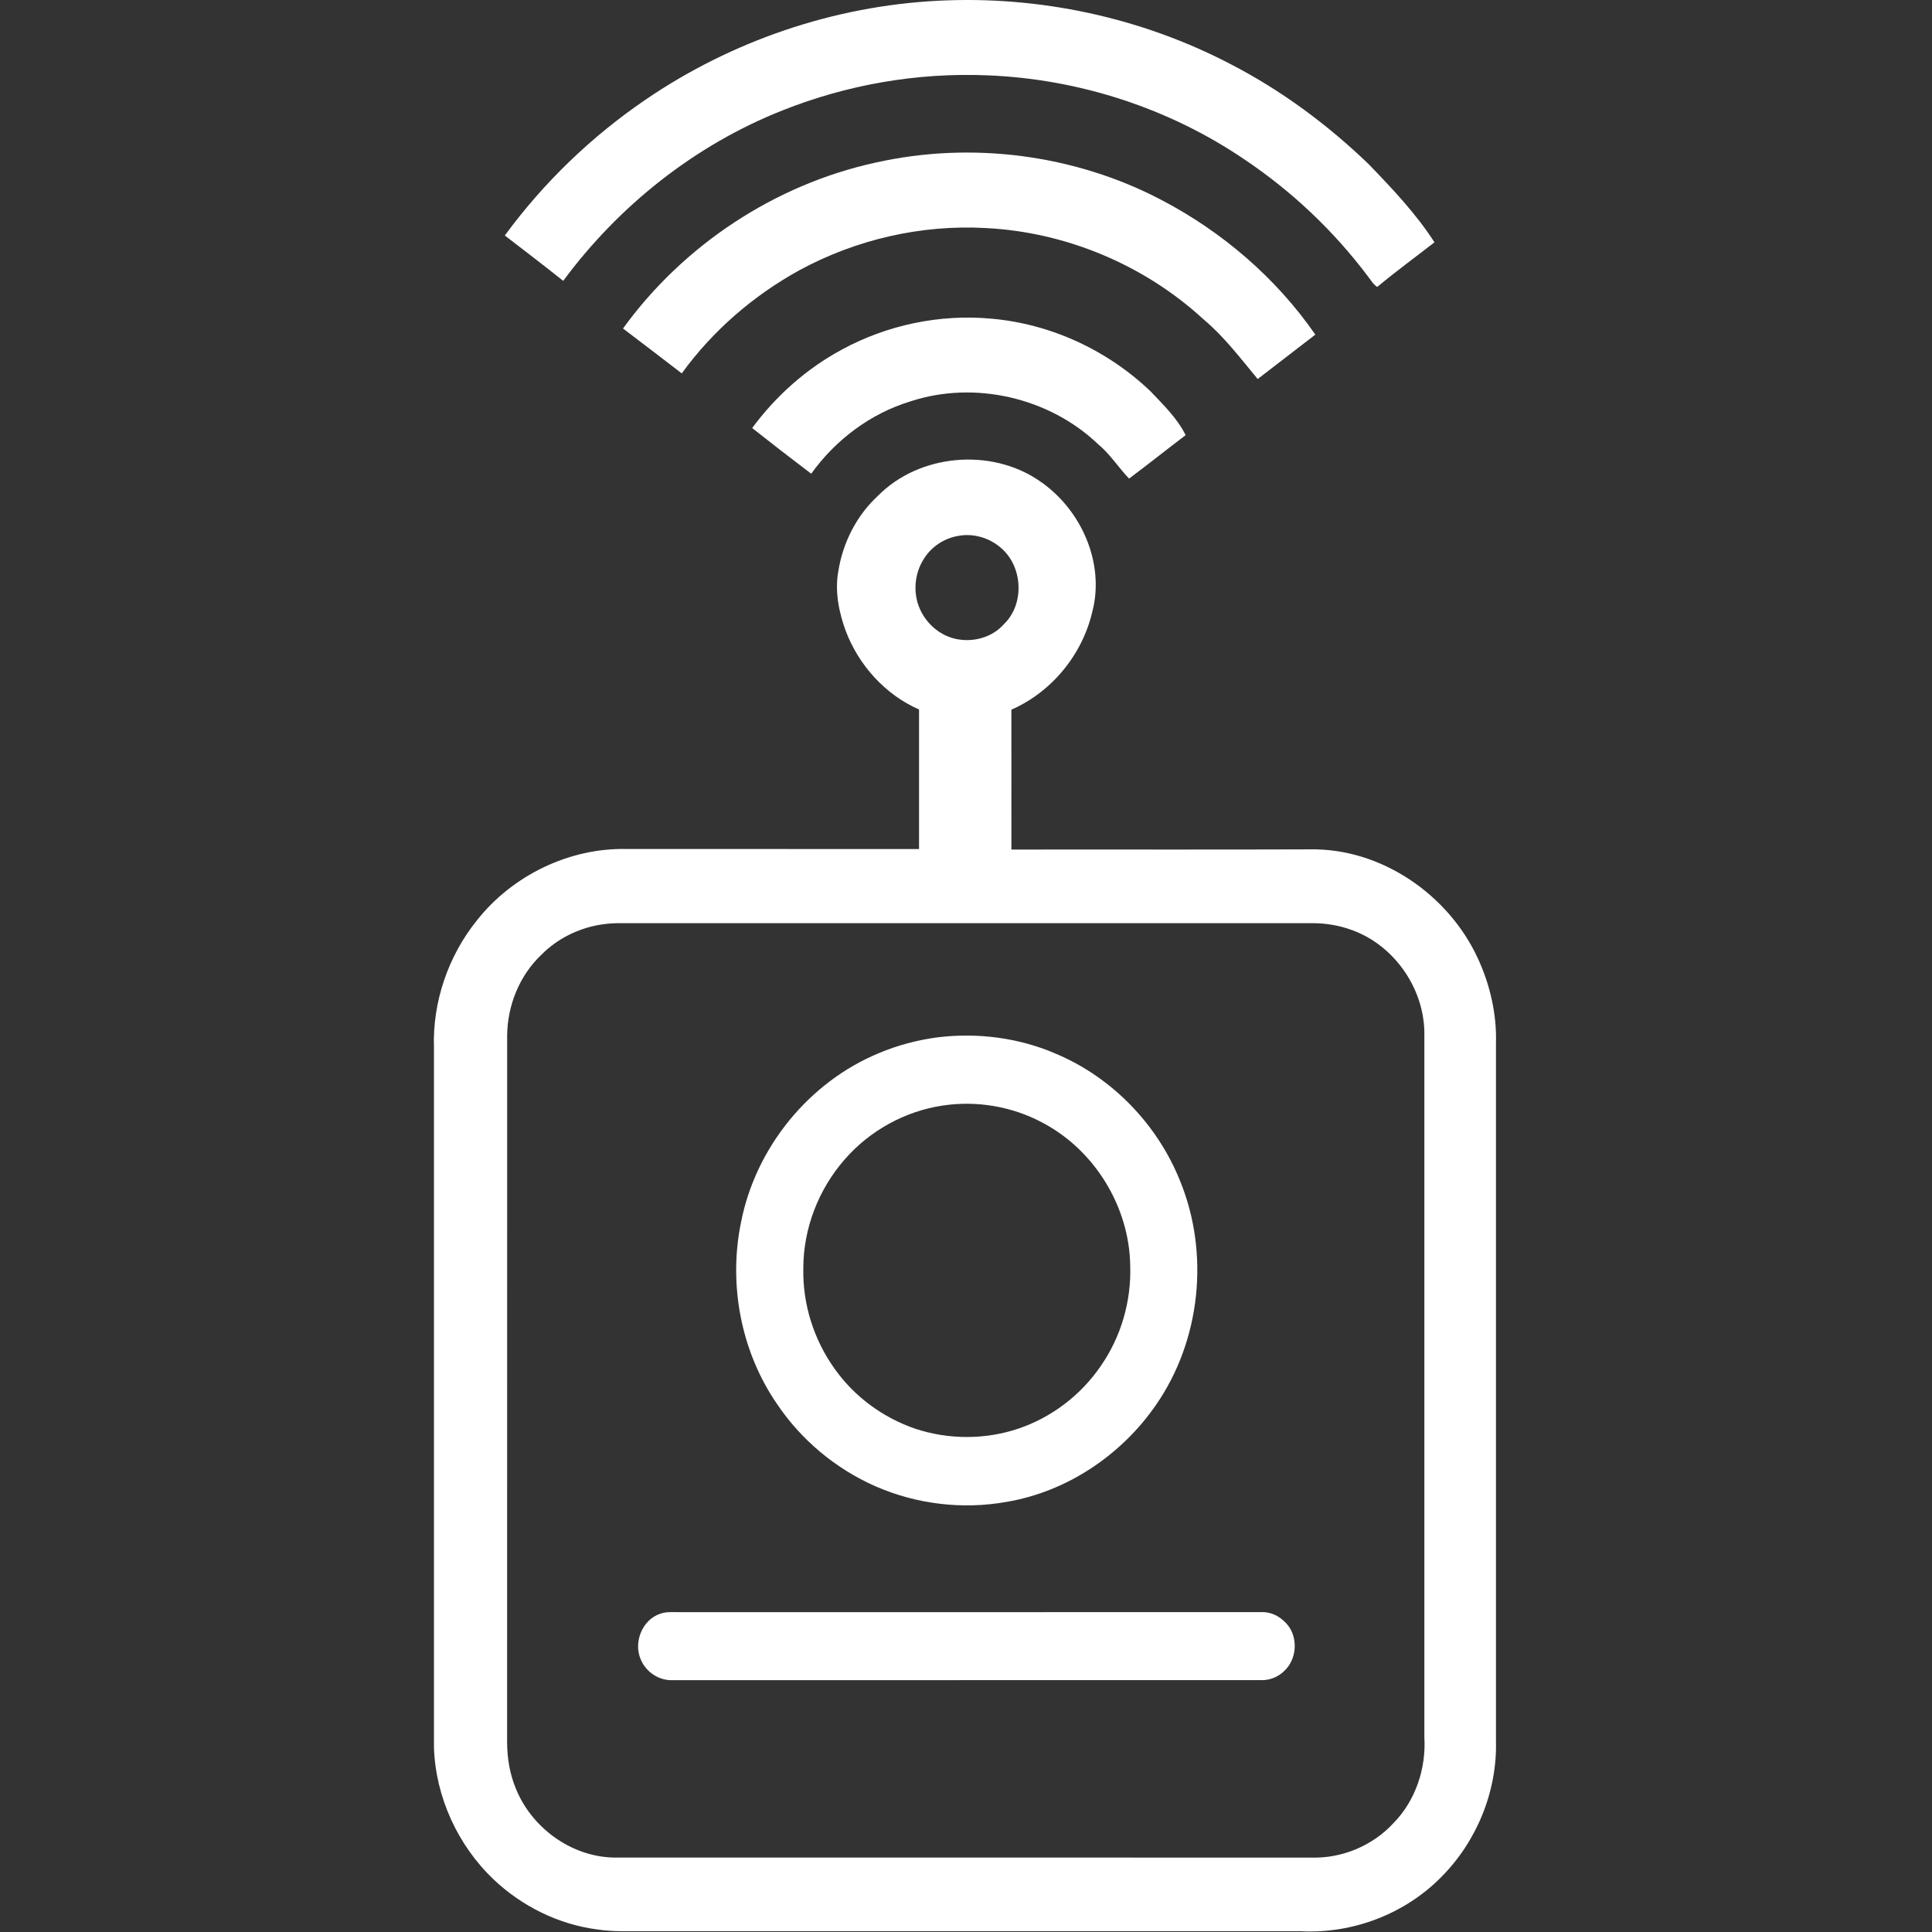
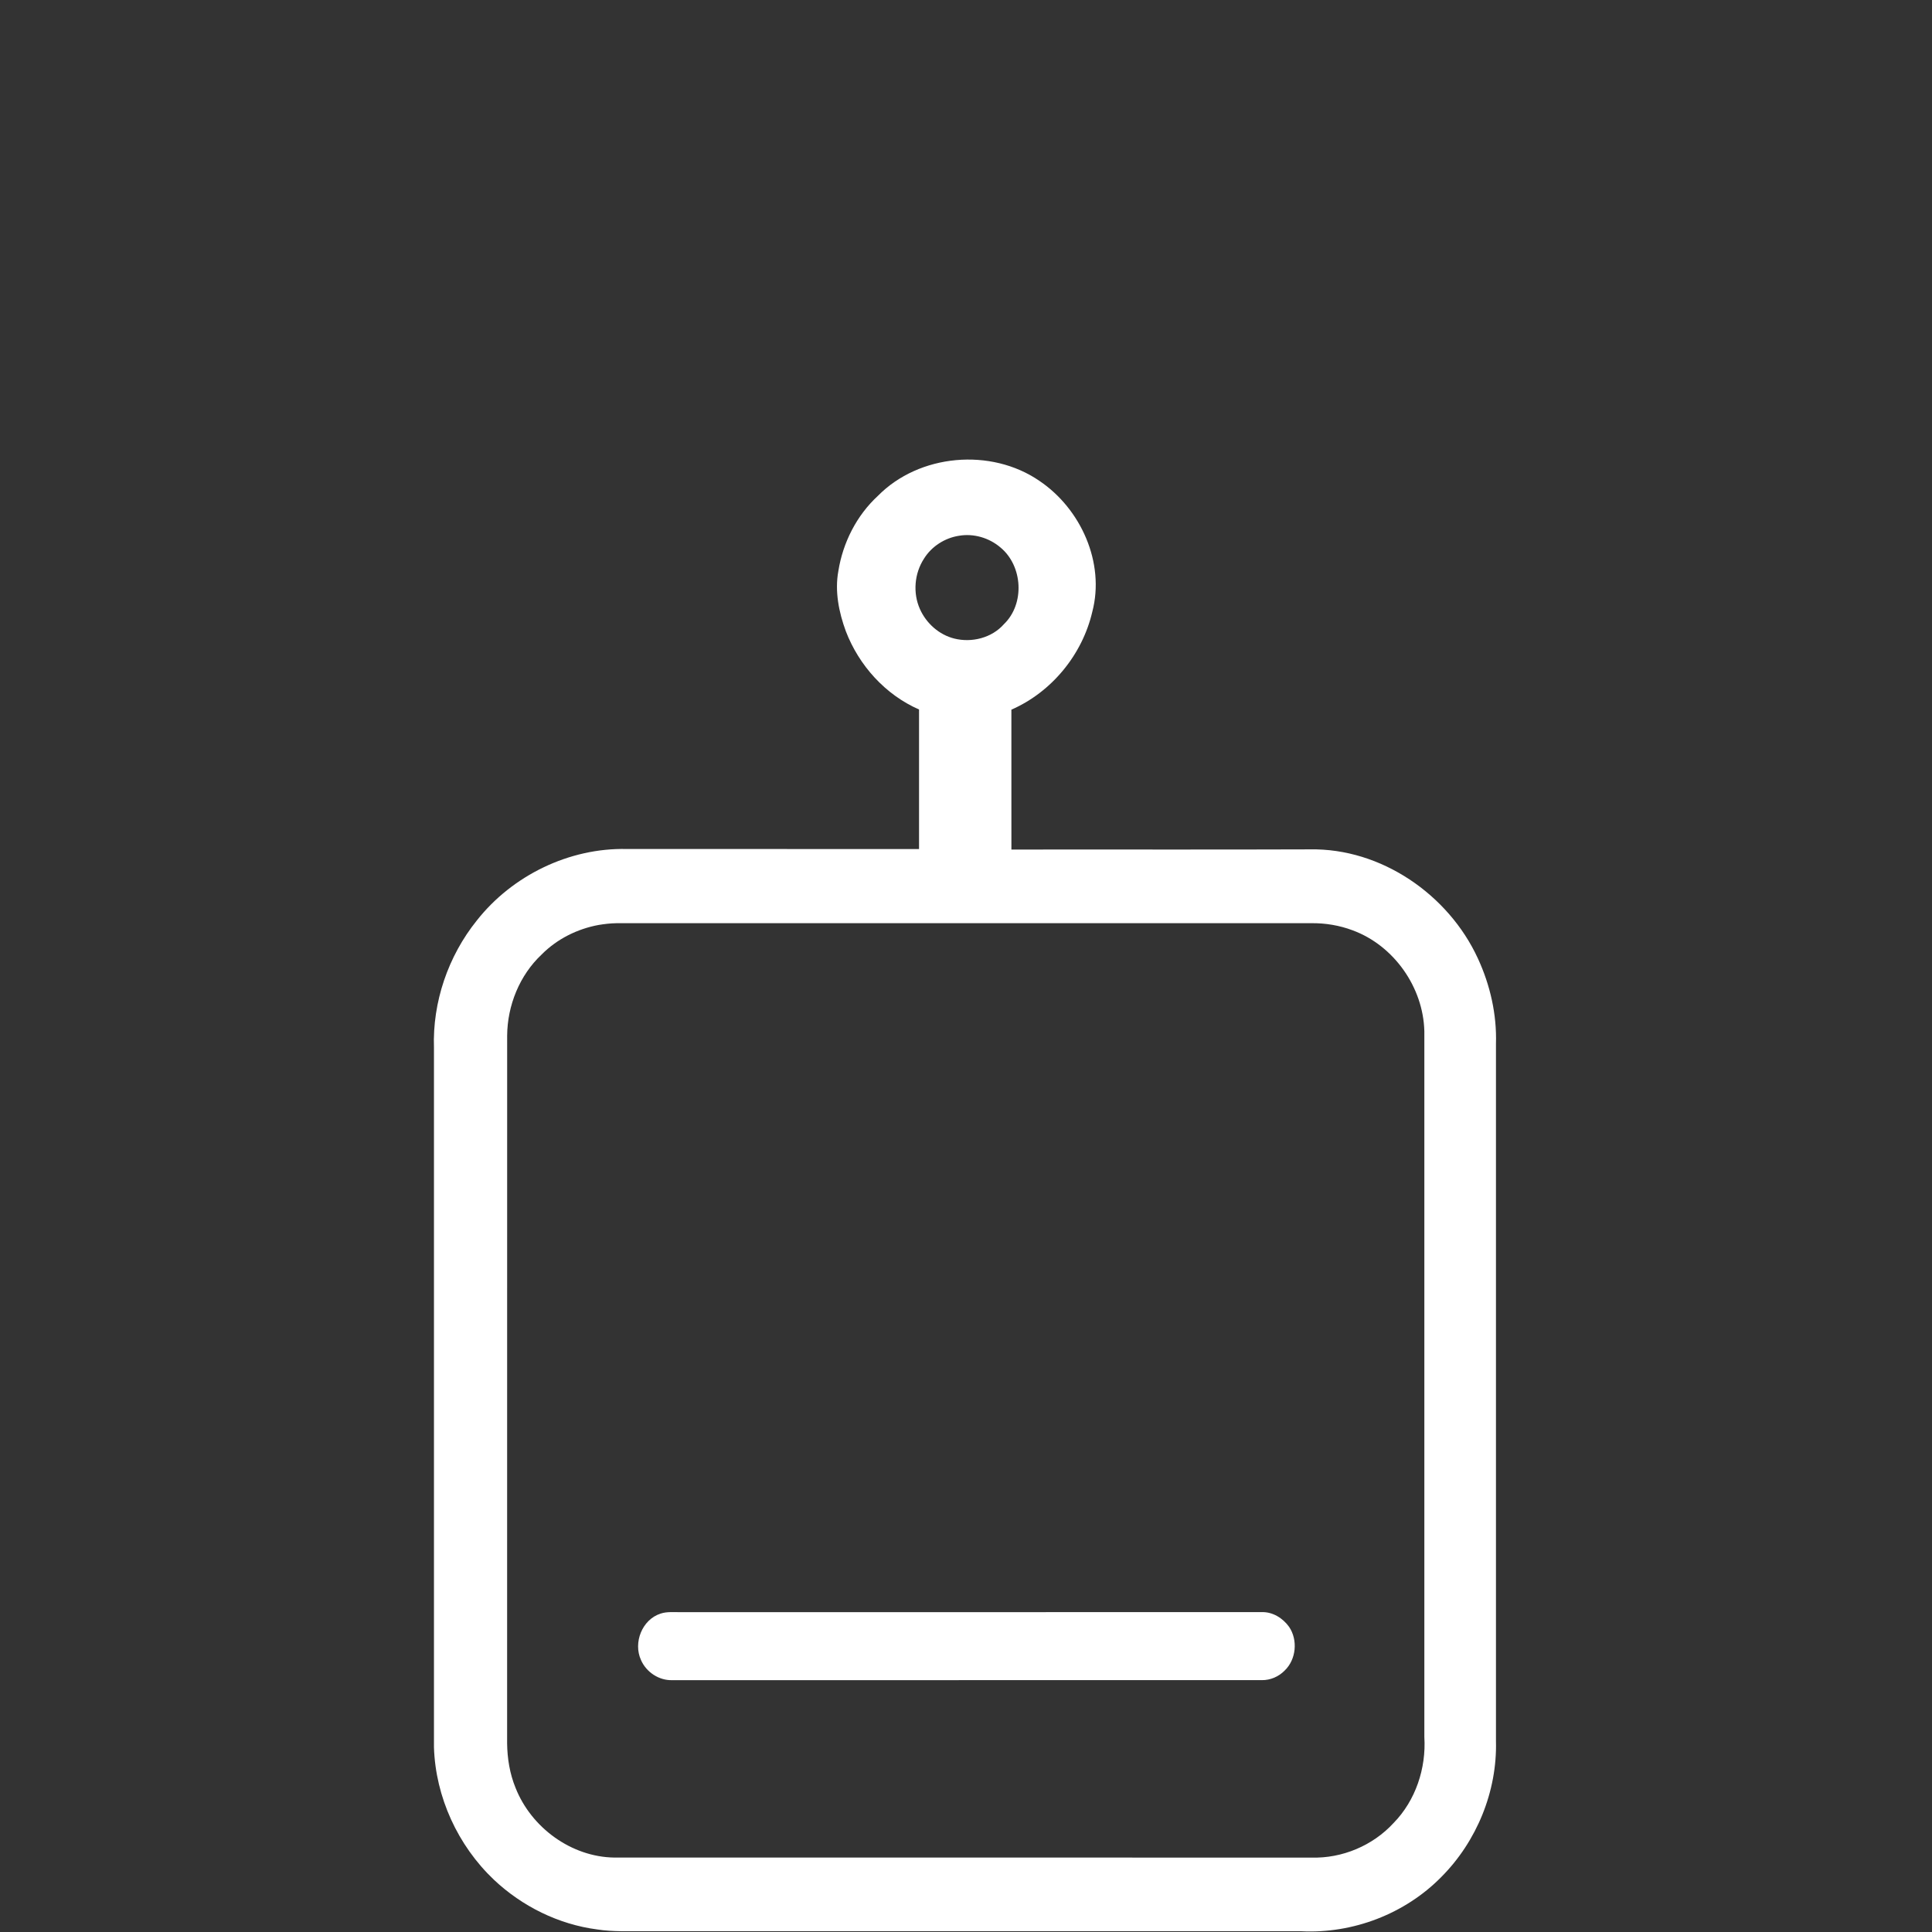
<svg xmlns="http://www.w3.org/2000/svg" width="931pt" height="931pt" viewBox="0 0 931 931" version="1.1">
  <rect x="0" y="0" width="931" height="931" fill="#333333" stroke="none" />
  <g id="#ffffffff">
-     <path fill="#ffffff" opacity="1.00" d=" M 311.05 48.05 C 352.54 19.70 401.85 2.89 452.05 0.36 C 500.70 -2.14 550.00 8.39 593.18 31.00 C 617.59 43.62 639.87 60.15 659.62 79.19 C 670.97 90.95 682.36 102.97 691.25 116.76 C 682.05 123.93 672.61 130.82 663.65 138.28 C 661.66 136.96 660.51 134.83 659.06 133.02 C 642.66 111.23 622.60 92.24 599.96 77.02 C 563.42 52.10 519.72 37.98 475.55 36.29 C 442.10 34.93 408.38 40.75 377.27 53.12 C 335.10 69.76 298.28 98.98 271.40 135.35 C 262.14 127.91 252.65 120.75 243.26 113.48 C 261.93 88.02 284.96 65.83 311.05 48.05 Z" />
-     <path fill="#ffffff" opacity="1.00" d=" M 421.95 78.35 C 468.05 68.01 517.71 74.36 559.59 96.31 C 588.98 111.67 614.95 133.93 633.83 161.25 C 624.57 168.38 615.31 175.51 606.06 182.65 C 597.81 172.72 589.97 162.29 580.02 153.94 C 551.55 127.72 513.79 111.86 475.14 109.90 C 444.04 108.13 412.55 115.37 385.20 130.23 C 363.02 142.45 343.39 159.40 328.53 179.93 C 319.09 172.72 309.71 165.44 300.22 158.30 C 329.33 118.09 373.40 88.93 421.95 78.35 Z" />
-     <path fill="#ffffff" opacity="1.00" d=" M 405.60 168.51 C 427.47 156.59 452.87 151.26 477.69 153.56 C 506.34 156.05 533.82 168.80 554.54 188.69 C 560.67 195.16 567.35 201.60 571.33 209.69 C 562.21 216.62 553.25 223.77 544.07 230.63 C 538.91 225.19 534.84 218.72 529.01 213.92 C 505.52 191.56 469.60 183.26 438.75 193.41 C 419.49 199.25 402.59 211.98 390.91 228.28 C 381.35 221.04 371.87 213.70 362.46 206.27 C 373.91 190.77 388.61 177.67 405.60 168.51 Z" />
    <path fill="#ffffff" opacity="1.00" d=" M 423.02 238.97 C 442.95 218.71 477.54 215.67 500.90 231.74 C 520.83 245.17 532.58 271.18 526.35 294.86 C 521.54 315.48 506.79 333.48 487.37 341.98 C 487.38 364.45 487.37 386.92 487.38 409.39 C 535.31 409.31 583.26 409.48 631.19 409.30 C 665.48 408.64 698.01 431.06 712.18 461.88 C 718.10 474.69 721.32 488.85 720.88 502.99 C 720.87 615.00 720.87 727.00 720.88 839.01 C 721.51 863.23 711.60 887.39 694.52 904.51 C 677.04 922.28 651.89 931.90 627.01 930.63 C 521.68 930.63 416.36 930.63 311.03 930.63 C 303.28 930.56 295.49 930.97 287.79 929.77 C 269.19 927.35 251.60 918.65 237.99 905.80 C 220.64 889.34 209.87 865.96 209.12 842.00 C 209.13 729.66 209.12 617.32 209.12 504.97 C 208.36 482.92 215.95 460.75 229.76 443.58 C 246.86 421.86 274.30 408.49 302.01 409.12 C 348.97 409.14 395.92 409.11 442.87 409.14 C 442.87 386.72 442.88 364.30 442.87 341.89 C 426.62 334.79 413.90 320.65 407.59 304.17 C 404.22 294.98 402.20 284.93 403.99 275.17 C 406.17 261.48 412.79 248.40 423.02 238.97 M 462.16 258.17 C 455.31 259.21 448.90 263.31 445.25 269.22 C 440.63 276.31 439.83 285.75 443.29 293.48 C 446.33 300.35 452.53 305.90 459.89 307.72 C 468.32 309.82 477.97 307.39 483.79 300.76 C 493.94 290.95 492.88 272.68 482.06 263.78 C 476.63 259.16 469.21 256.97 462.16 258.17 M 288.48 445.72 C 278.20 447.60 268.38 452.51 261.01 459.96 C 250.38 469.94 244.51 484.49 244.39 499.00 C 244.35 612.68 244.39 726.37 244.37 840.05 C 244.46 847.35 245.64 854.70 248.42 861.49 C 255.96 880.64 275.25 894.84 296.01 895.13 C 408.01 895.13 520.00 895.11 632.00 895.14 C 646.72 895.59 661.52 889.38 671.49 878.53 C 682.15 867.68 687.31 852.10 686.37 837.02 C 686.37 723.66 686.38 610.30 686.37 496.93 C 685.85 475.77 671.72 455.65 651.80 448.30 C 645.48 445.93 638.72 444.79 631.97 444.87 C 520.30 444.89 408.64 444.87 296.97 444.88 C 294.12 444.92 291.29 445.26 288.48 445.72 Z" />
-     <path fill="#ffffff" opacity="1.00" d=" M 451.60 499.90 C 471.05 497.49 491.17 500.05 509.16 507.93 C 536.11 519.37 557.87 542.02 568.70 569.17 C 582.96 604.09 578.58 645.93 557.08 676.97 C 540.43 701.15 514.20 718.79 485.13 723.72 C 463.88 727.54 441.55 724.86 421.78 716.18 C 402.70 707.75 386.04 693.88 374.42 676.54 C 357.04 651.29 350.91 618.90 357.10 588.95 C 364.12 553.07 389.77 521.39 423.62 507.45 C 432.54 503.68 442.00 501.20 451.60 499.90 M 454.53 532.71 C 436.18 535.37 418.95 544.89 406.86 558.93 C 394.40 573.23 387.12 592.04 387.11 611.04 C 386.70 628.31 392.14 645.61 402.22 659.63 C 411.71 673.05 425.60 683.23 441.15 688.51 C 457.15 693.80 474.87 693.81 490.85 688.40 C 506.81 682.99 520.87 672.25 530.38 658.34 C 540.18 644.32 545.20 627.06 544.63 609.98 C 544.27 581.48 527.37 554.00 502.10 540.86 C 487.65 533.18 470.70 530.30 454.53 532.71 Z" />
    <path fill="#ffffff" opacity="1.00" d=" M 318.34 777.57 C 321.45 776.52 324.78 776.94 328.00 776.87 C 421.35 776.87 514.69 776.89 608.03 776.86 C 613.27 776.68 618.20 779.76 621.18 783.94 C 625.51 790.28 624.63 799.69 619.06 805.01 C 616.22 807.94 612.16 809.69 608.07 809.63 C 513.38 809.63 418.68 809.62 323.99 809.64 C 317.58 809.87 311.43 805.79 308.89 799.95 C 305.04 791.59 309.41 780.42 318.34 777.57 Z" />
  </g>
</svg>